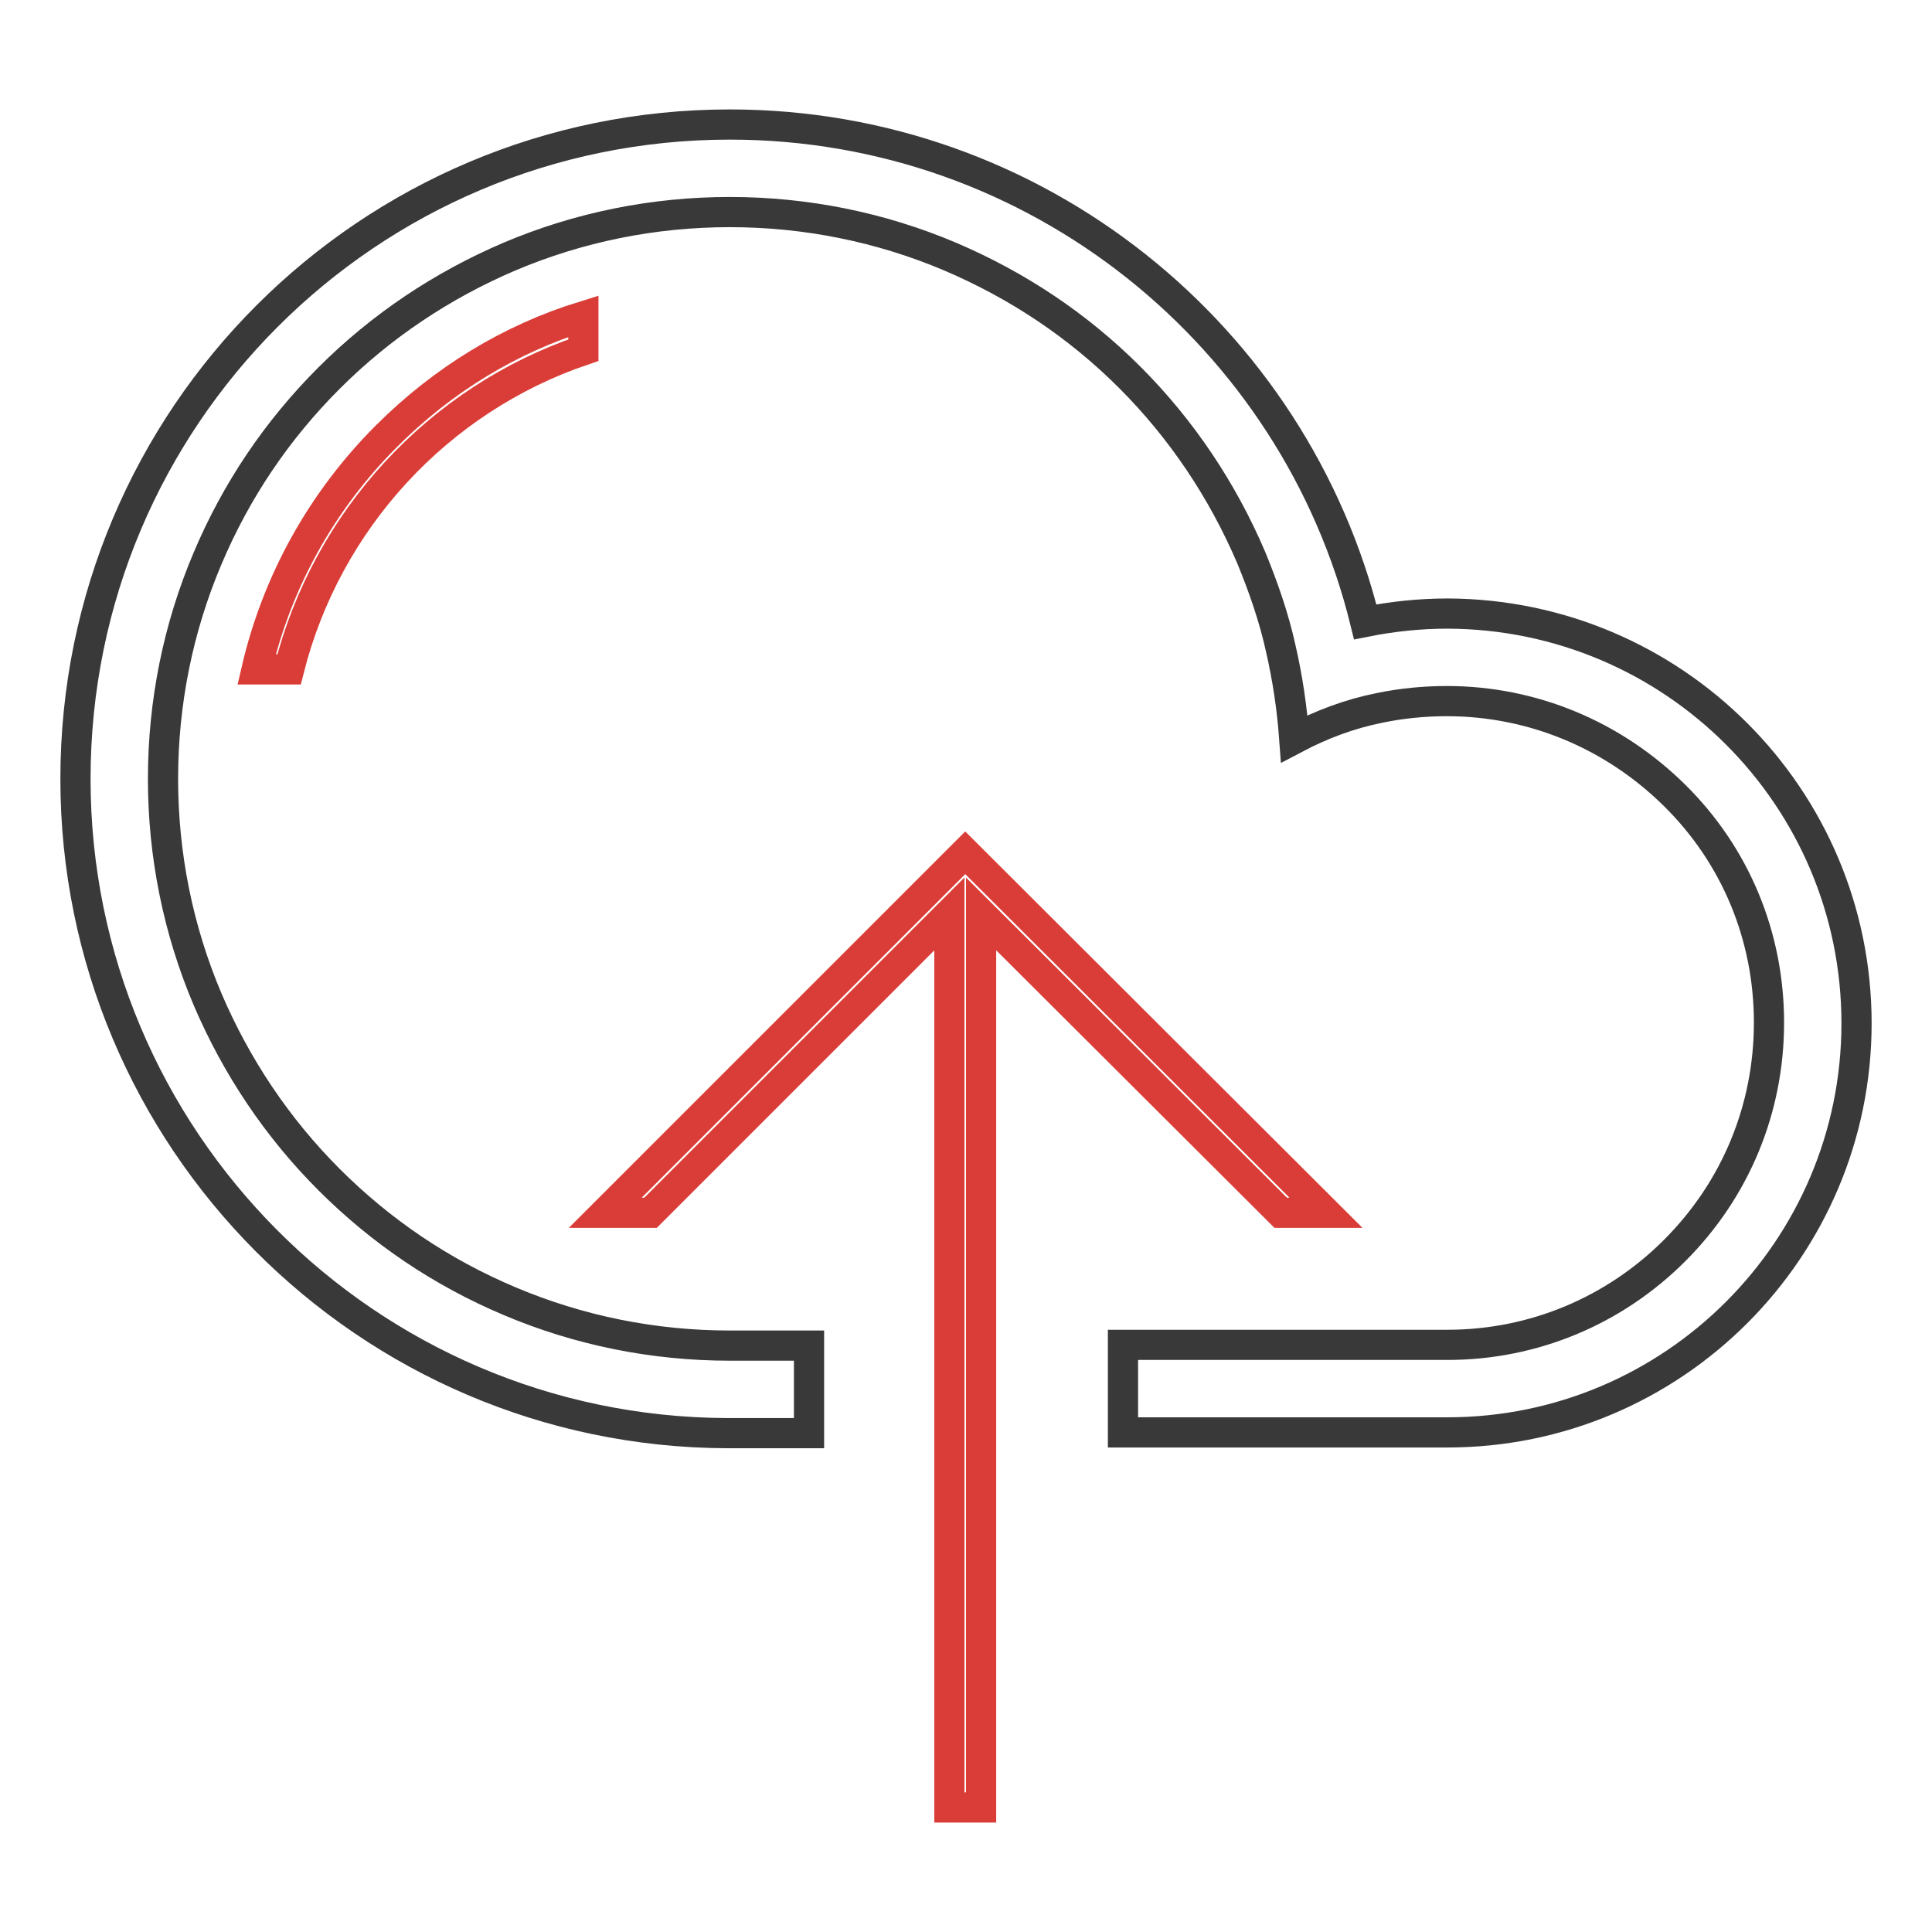
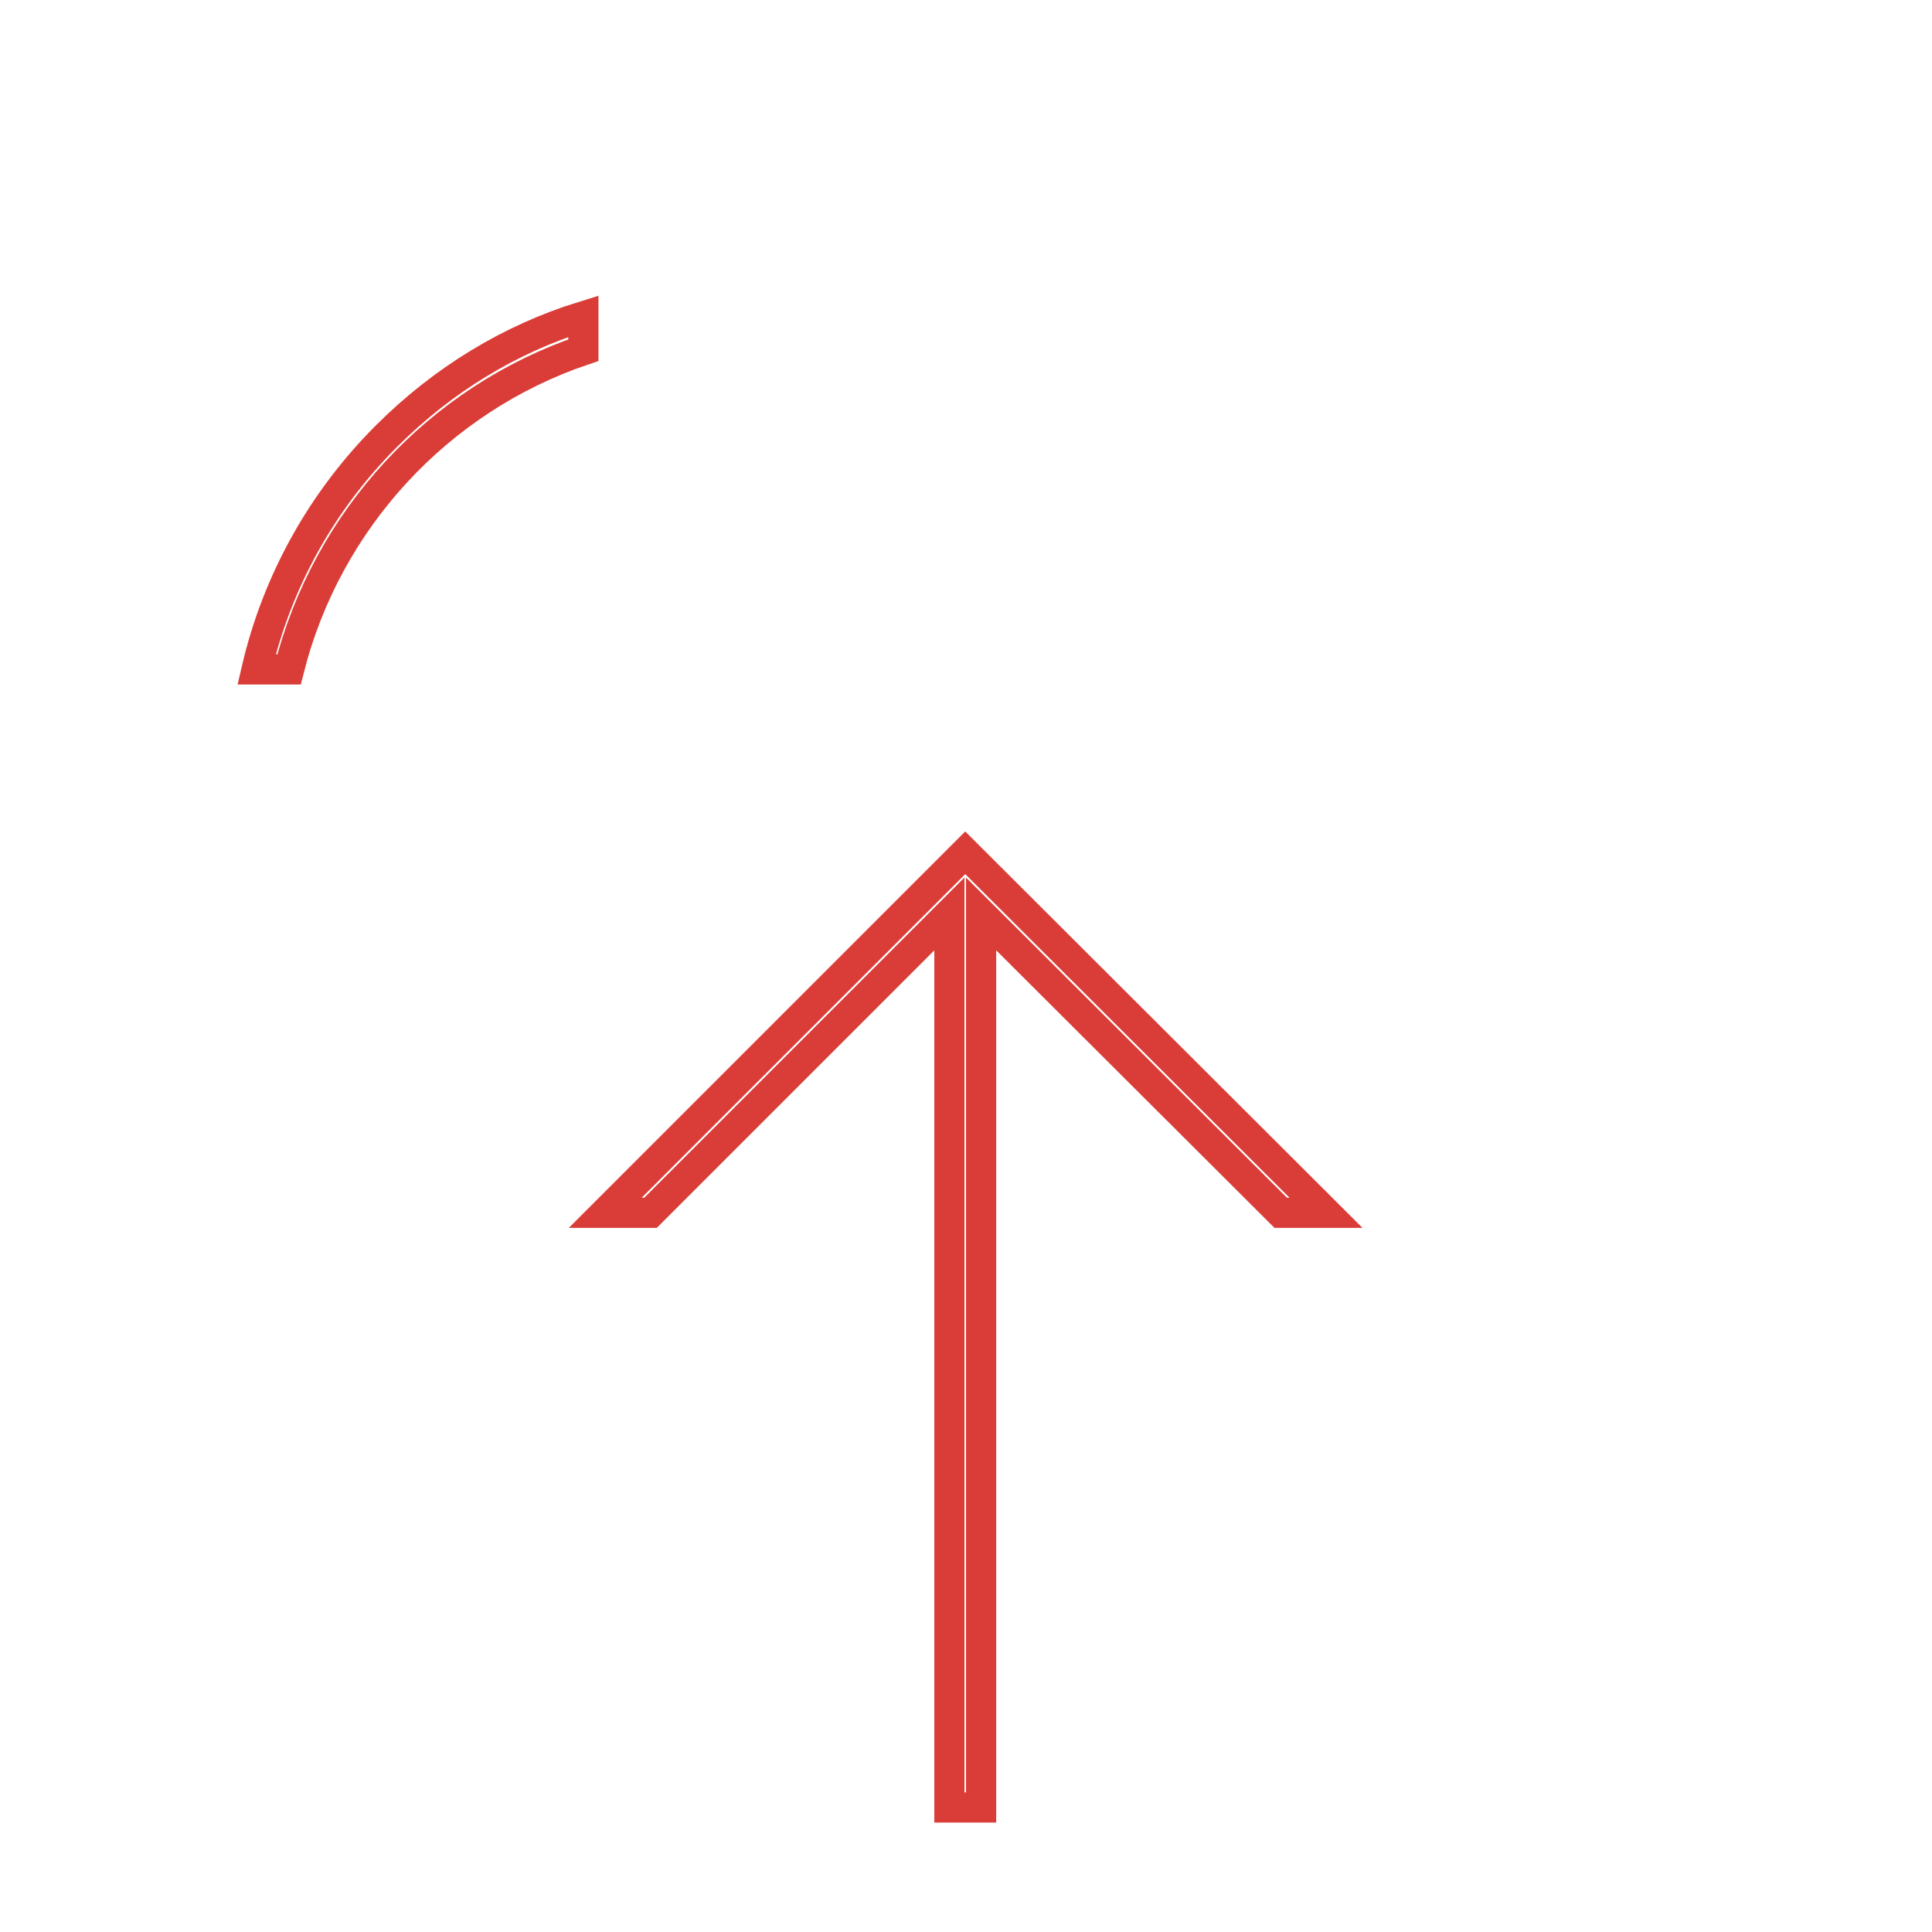
<svg xmlns="http://www.w3.org/2000/svg" version="1.1" x="0px" y="0px" viewBox="0 0 256 256" enable-background="new 0 0 256 256" xml:space="preserve">
  <g>
    <path stroke-width="4" fill-opacity="0" stroke="#da3d37" d="M51.2,57.8C42.6,66.4,36.7,77.1,34,88.7h4.3c5-19.8,19.8-35.8,39-42.3v-4.5C67.6,44.9,58.7,50.3,51.2,57.8z " />
-     <path stroke-width="4" fill-opacity="0" stroke="#39393a" d="M246,135.6c0,29.9-24.3,54.2-54.2,54.2h-43v-11.6h43c11.4,0,22.1-4.5,30.1-12.5 c8.1-8.1,12.5-18.8,12.5-30.2c0-11.4-4.4-22.1-12.5-30.1c-8.1-8-18.8-12.5-30.2-12.5c-3,0-6,0.3-8.9,0.9c-4,0.8-7.7,2.2-11.3,4.1 c-0.3-4.1-0.9-8.1-1.8-12v0c-0.9-4.1-2.3-8.1-3.9-12c-3.8-8.9-9.2-17-16.1-23.9S134.8,37.8,125.9,34c-9.2-3.9-19.1-5.9-29.2-5.9 c-10.1,0-20,2-29.2,5.9c-8.9,3.8-17,9.2-23.9,16.1C36.7,57,31.3,65,27.5,74c-3.9,9.2-5.9,19.1-5.9,29.2c0,10.1,2,20,5.9,29.2 c3.8,8.9,9.2,17,16.1,23.9c6.9,6.9,14.9,12.3,23.9,16.1c9.2,3.9,19.1,5.9,29.2,5.9h10.5v11.6H96.3C48.6,189.7,10,150.9,10,103.2 c0-47.9,38.8-86.7,86.7-86.7c40.7,0,74.9,28.1,84.2,65.9v0c3.5-0.7,7.2-1.1,10.9-1.1C221.7,81.4,246,105.6,246,135.6z" />
    <path stroke-width="4" fill-opacity="0" stroke="#da3d37" d="M175.7,160.7h-6l-39.7-39.6v118.4h-4.2V121.1l-39.6,39.6h-6l47.7-47.7L175.7,160.7z" />
  </g>
</svg>